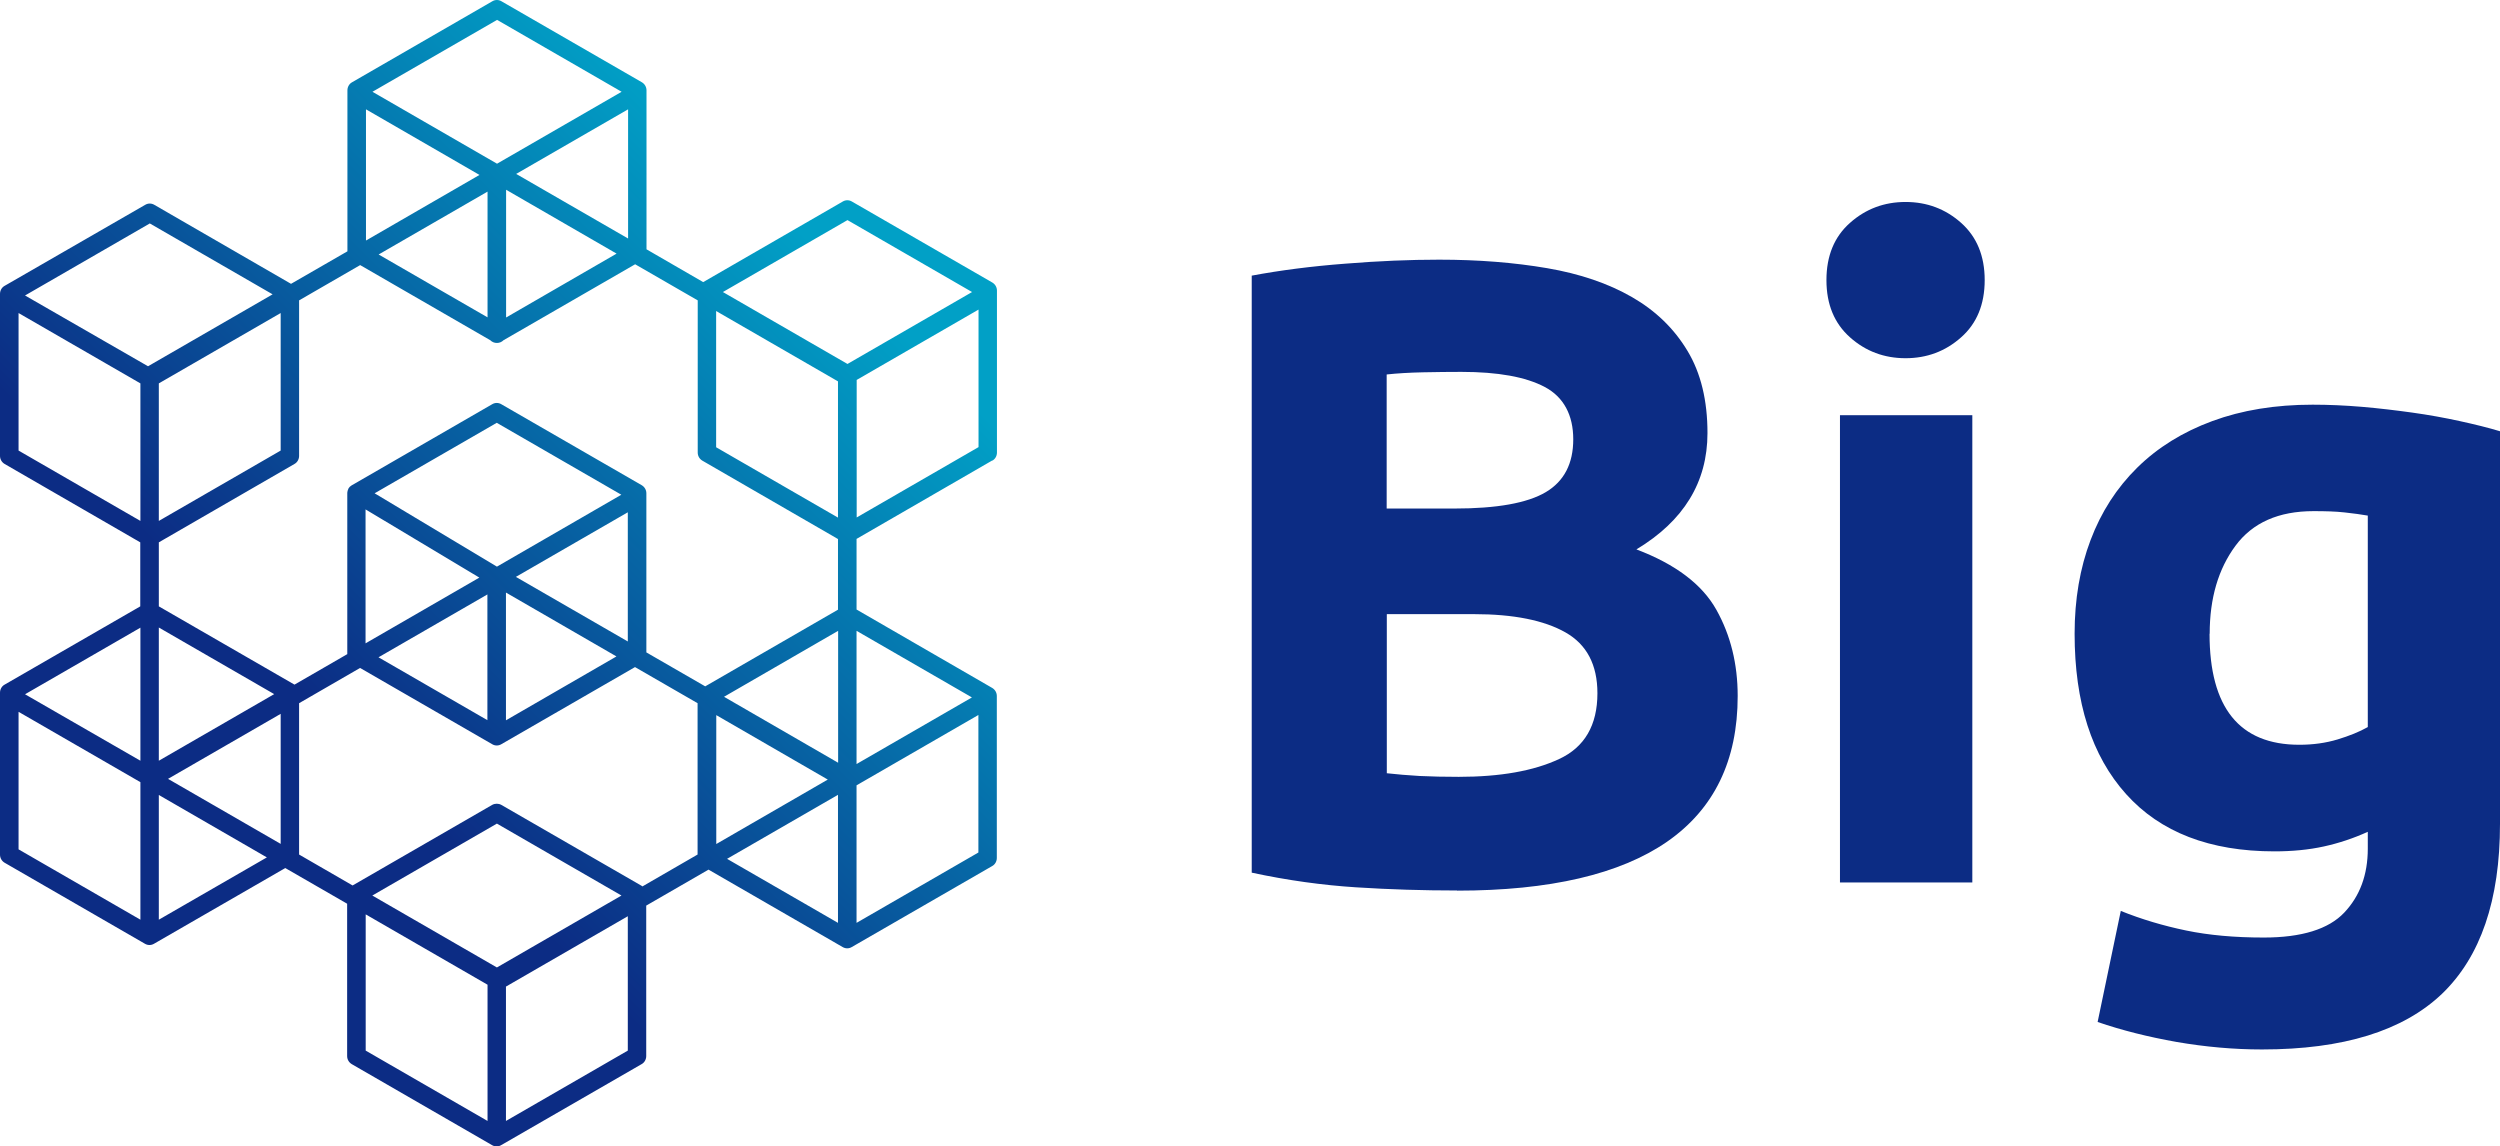
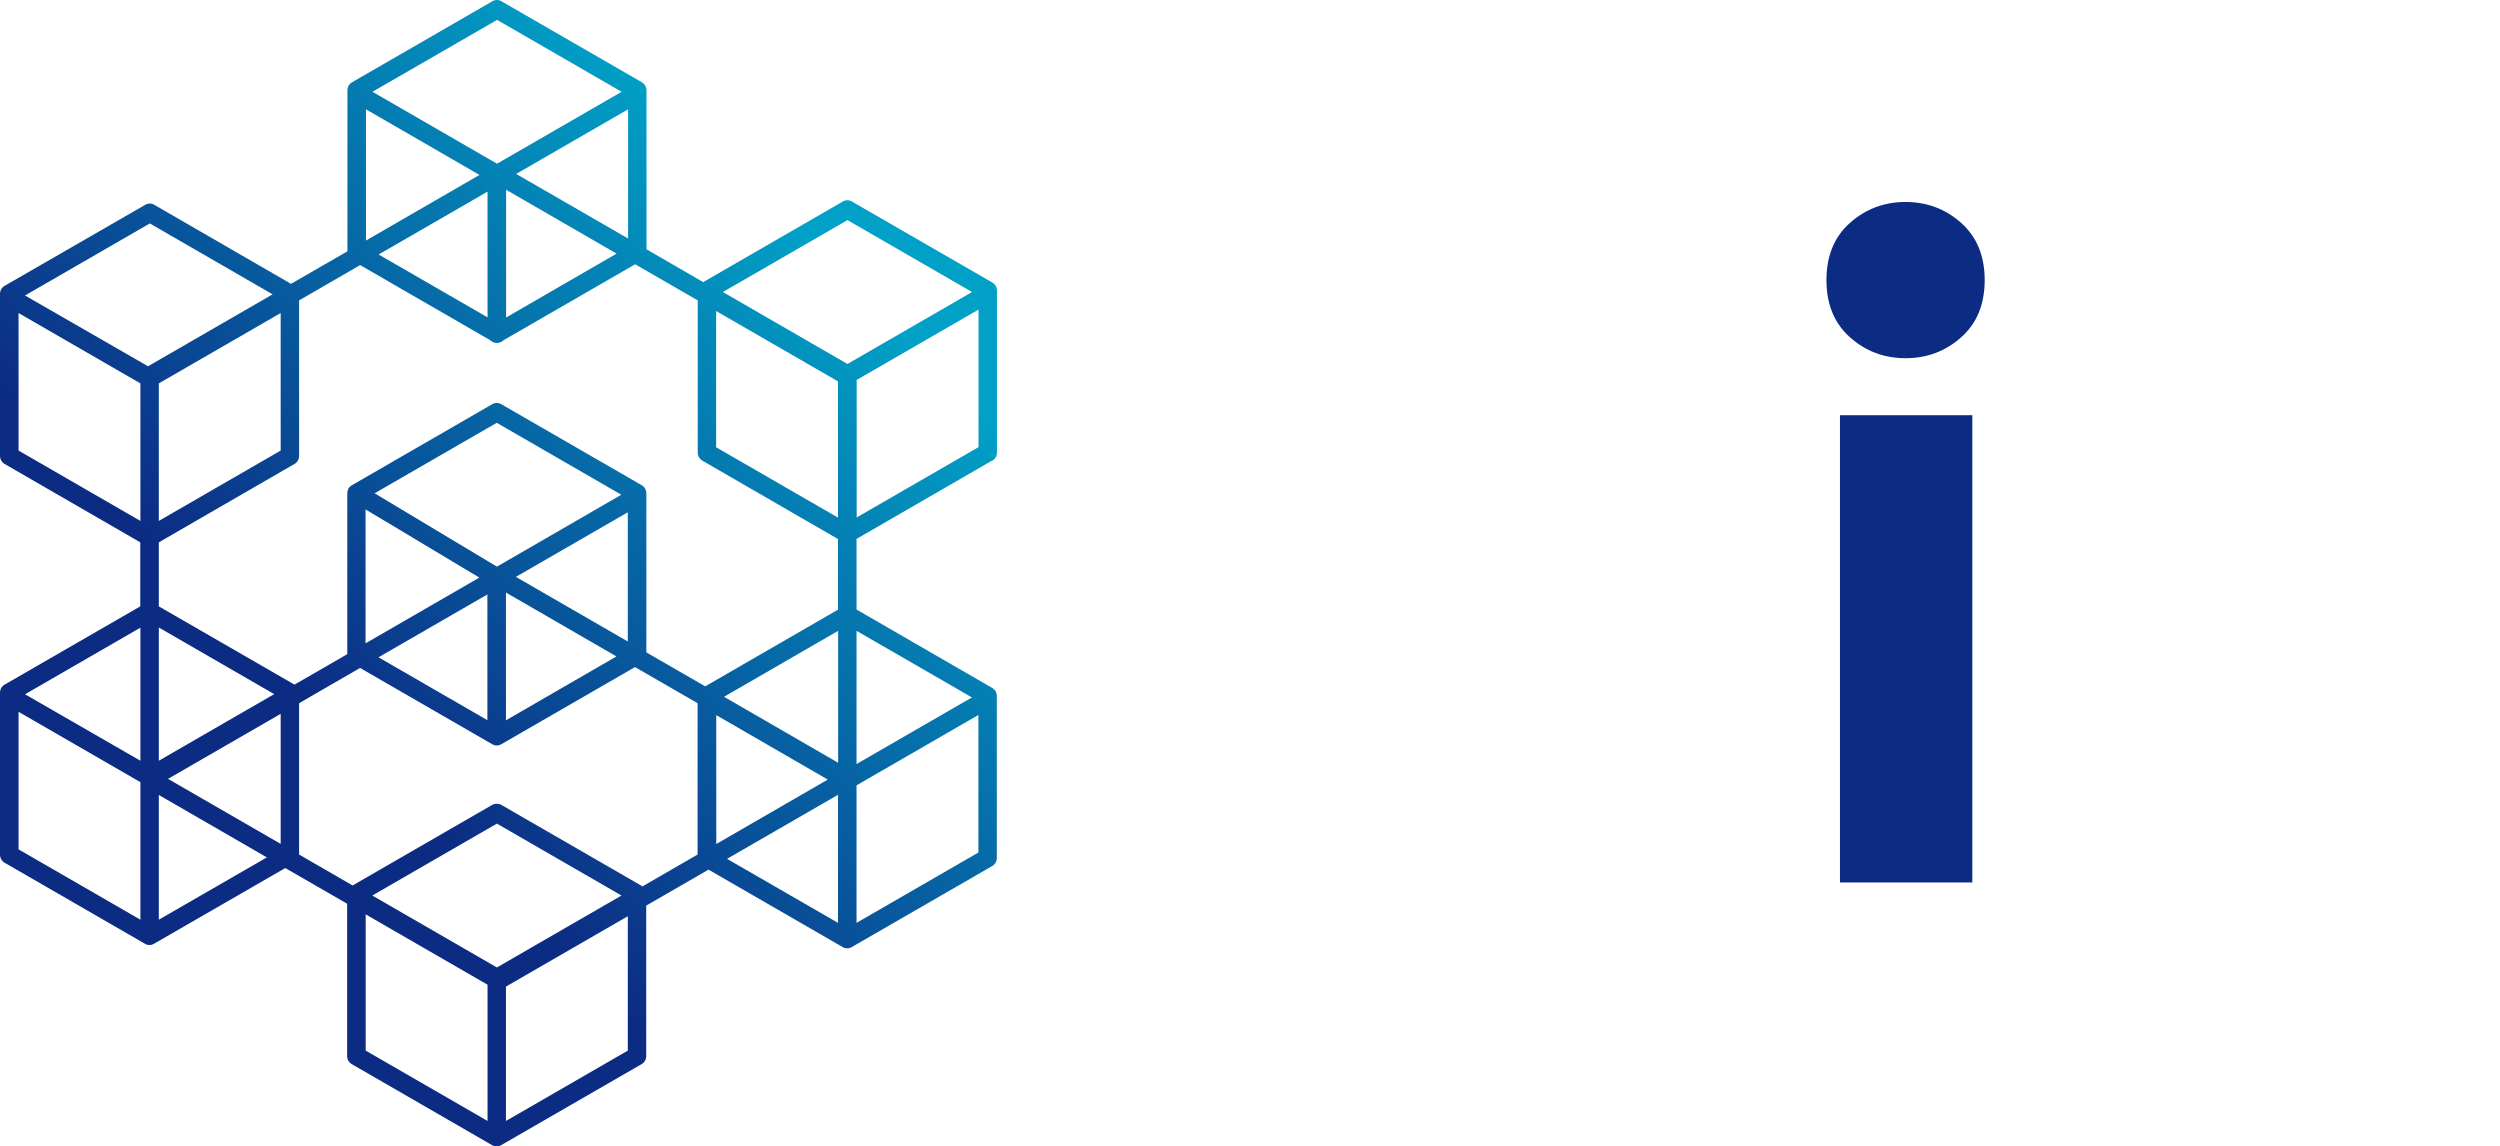
<svg xmlns="http://www.w3.org/2000/svg" id="Layer_2" width="173.78" height="79.68" viewBox="0 0 173.78 79.68">
  <defs>
    <linearGradient id="linear-gradient" x1="23.78" y1="50.9" x2="57.15" y2="17.53" gradientUnits="userSpaceOnUse">
      <stop offset="0" stop-color="#0c2c84" />
      <stop offset="1" stop-color="#01a0c6" />
    </linearGradient>
  </defs>
  <g id="Layer_1-2">
    <g>
      <path d="M68.98,32.02c.2-.11,.32-.33,.32-.56v-11.26c0-.23-.12-.44-.32-.56l-9.76-5.63c-.2-.12-.44-.12-.64,0l-9.7,5.6-3.94-2.28V6.28c0-.23-.12-.44-.32-.56L34.86,.09c-.2-.12-.44-.12-.64,0l-9.75,5.63c-.2,.11-.32,.33-.32,.56v11.19l-3.92,2.26-9.5-5.49c-.2-.12-.44-.12-.64,0L.32,19.87c-.2,.11-.32,.33-.32,.56v11.26c0,.23,.12,.44,.32,.56l9.43,5.45v4.45L.32,47.59c-.2,.11-.32,.33-.32,.56v11.26c0,.23,.12,.44,.32,.56l9.75,5.63c.1,.06,.21,.09,.32,.09s.22-.03,.32-.09l9.12-5.26,4.3,2.48v10.59c0,.23,.12,.44,.32,.56l9.75,5.63c.1,.06,.21,.09,.32,.09s.22-.03,.32-.09l9.76-5.63c.2-.11,.32-.33,.32-.56v-10.46l4.33-2.5,9.32,5.38c.1,.06,.21,.09,.32,.09s.22-.03,.32-.09l9.76-5.63c.2-.11,.32-.33,.32-.56v-11.26c0-.23-.12-.44-.32-.56l-9.43-5.45v-4.91l9.43-5.45Zm-34.44,35.23l-8.66-5,8.66-5,8.66,5-8.66,5Zm10.12-5.63s-.03-.03-.05-.04l-9.76-5.63c-.2-.11-.44-.11-.64,0l-9.7,5.6-3.72-2.15v-10.52l4.24-2.45,9.18,5.3c.1,.06,.21,.09,.32,.09s.22-.03,.32-.09l9.29-5.36,4.35,2.51v10.52l-3.84,2.22Zm-32.98-7.48l7.83-4.52v9.04l-7.83-4.52ZM25.04,18.43l9.04,5.22c.12,.12,.28,.19,.46,.19s.34-.07,.46-.19l9.15-5.28,4.35,2.51v10.58c0,.23,.12,.44,.32,.56l9.43,5.45v4.91l-9.23,5.33-4.09-2.36v-11.06c0-.23-.12-.44-.32-.56l-9.76-5.63c-.2-.12-.44-.12-.64,0l-9.75,5.63s-.01,.01-.02,.01c-.03,.02-.06,.05-.09,.07,0,0-.02,.02-.03,.02-.03,.03-.06,.07-.09,.11,0,0,0,0,0,0,0,0,0,.02-.01,.03-.02,.04-.04,.08-.05,.12,0,.01,0,.03-.01,.04,0,.04-.01,.08-.02,.12,0,0,0,.02,0,.03v11.19l-3.67,2.12-9.43-5.44v-4.45l9.43-5.45c.2-.11,.32-.33,.32-.56v-10.81l4.24-2.45Zm10.14-5.24l7.68,4.44-7.68,4.44V13.19Zm-1.29,8.87l-7.57-4.37,7.57-4.37v8.74Zm24.36,4.45v9.47l-8.47-4.89v-9.47l8.47,4.89Zm-23.72,12.87l-8.49-5.09,8.49-4.9,8.66,5-8.65,5Zm-9.12-3.97l7.91,4.74-7.91,4.57v-9.31Zm8.47,5.91v8.74l-7.57-4.37,7.57-4.37Zm1.29-.13l7.68,4.44-7.68,4.44v-8.87Zm.69-1.09l7.78-4.49v8.98l-7.78-4.49ZM11.04,26.65l8.47-4.89v9.56l-8.47,4.89v-9.56Zm0,26.23v-9.26l8.02,4.63-8.02,4.63Zm38.75-3.17l7.75,4.48-7.75,4.48v-8.95Zm.53-1.27l7.94-4.59v9.17l-7.94-4.59Zm9.23-12.47v-9.56l8.47-4.89v9.56l-8.47,4.89Zm-.64-20.67l8.66,5-8.66,5-8.66-5,8.66-5Zm-23.03-3.21l7.78-4.49v8.98l-7.78-4.49Zm-1.33-10.71l8.66,5-8.66,5-8.66-5L34.54,1.39Zm-9.11,6.22l7.89,4.56-7.89,4.56V7.61Zm-15.03,7.93l8.54,4.93-8.66,5L1.74,20.54l8.66-5ZM1.29,21.76l8.47,4.89v9.56L1.29,31.32v-9.56Zm8.47,31.12L1.74,48.26l8.02-4.63v9.26Zm-8.47-3.4l8.47,4.89v9.56L1.29,59.04v-9.56Zm9.75,14.45v-8.67l7.51,4.34-7.51,4.33Zm14.38-.37l8.47,4.89v9.47l-8.47-4.89v-9.47Zm18.22,9.47l-8.47,4.89v-9.34l8.47-4.89v9.34Zm14.61-17.78v8.9l-7.71-4.45,7.71-4.45Zm1.29,8.9v-9.56l8.47-4.89v9.56l-8.47,4.89Zm8.02-15.67l-8.02,4.63v-9.26l8.02,4.63Z" style="fill:url(#linear-gradient);" />
      <g>
-         <path d="M101.28,61.9c-2.35,0-4.68-.07-7.01-.22-2.33-.15-4.75-.48-7.26-1.02V19.16c1.98-.37,4.14-.65,6.48-.83,2.35-.19,4.53-.28,6.55-.28,2.72,0,5.22,.2,7.5,.59,2.28,.39,4.25,1.06,5.9,2.01,1.65,.95,2.93,2.19,3.86,3.74,.93,1.54,1.39,3.45,1.39,5.71,0,3.42-1.65,6.11-4.94,8.09,2.72,1.03,4.57,2.43,5.56,4.2,.99,1.77,1.48,3.77,1.48,5.99,0,4.49-1.64,7.86-4.91,10.13-3.27,2.26-8.14,3.4-14.6,3.4Zm-4.88-26.55h4.69c2.96,0,5.08-.38,6.36-1.14,1.28-.76,1.91-1.99,1.91-3.67s-.66-2.94-1.98-3.64c-1.32-.7-3.25-1.05-5.8-1.05-.82,0-1.71,.01-2.66,.03-.95,.02-1.79,.07-2.53,.15v9.32Zm0,7.35v11.05c.7,.08,1.46,.14,2.28,.19,.82,.04,1.73,.06,2.72,.06,2.88,0,5.21-.41,6.98-1.24,1.77-.82,2.66-2.35,2.66-4.57,0-1.98-.74-3.39-2.22-4.23-1.48-.84-3.6-1.27-6.36-1.27h-6.05Z" style="fill:#0c2c84;" />
        <path d="M137.96,19.47c0,1.69-.55,3.02-1.64,3.98-1.09,.97-2.38,1.45-3.86,1.45s-2.77-.48-3.86-1.45c-1.09-.97-1.64-2.29-1.64-3.98s.55-3.02,1.64-3.98c1.09-.97,2.38-1.45,3.86-1.45s2.77,.48,3.86,1.45c1.09,.97,1.64,2.3,1.64,3.98Zm-.86,41.87h-9.2V28.86h9.2V61.34Z" style="fill:#0c2c84;" />
-         <path d="M173.78,57.26c0,5.31-1.35,9.25-4.04,11.83-2.7,2.57-6.86,3.86-12.5,3.86-1.98,0-3.95-.18-5.93-.52-1.98-.35-3.81-.81-5.5-1.39l1.61-7.72c1.44,.58,2.95,1.03,4.54,1.36,1.58,.33,3.39,.49,5.4,.49,2.63,0,4.5-.58,5.59-1.73,1.09-1.15,1.64-2.63,1.64-4.45v-1.17c-.99,.45-2.01,.79-3.06,1.02-1.05,.23-2.19,.34-3.43,.34-4.49,0-7.93-1.33-10.31-3.98-2.39-2.66-3.58-6.37-3.58-11.15,0-2.39,.37-4.56,1.11-6.51,.74-1.96,1.82-3.63,3.24-5.03,1.42-1.4,3.16-2.48,5.22-3.24,2.06-.76,4.38-1.14,6.98-1.14,1.11,0,2.25,.05,3.43,.15,1.17,.1,2.34,.24,3.49,.4,1.15,.16,2.25,.36,3.3,.59,1.05,.23,1.99,.46,2.81,.71v27.29Zm-20.19-13.21c0,5.15,2.08,7.72,6.24,7.72,.95,0,1.83-.12,2.66-.37,.82-.25,1.52-.53,2.1-.86v-14.7c-.45-.08-.99-.15-1.61-.22s-1.34-.09-2.16-.09c-2.43,0-4.24,.8-5.43,2.41-1.19,1.61-1.79,3.64-1.79,6.11Z" style="fill:#0c2c84;" />
      </g>
    </g>
  </g>
</svg>